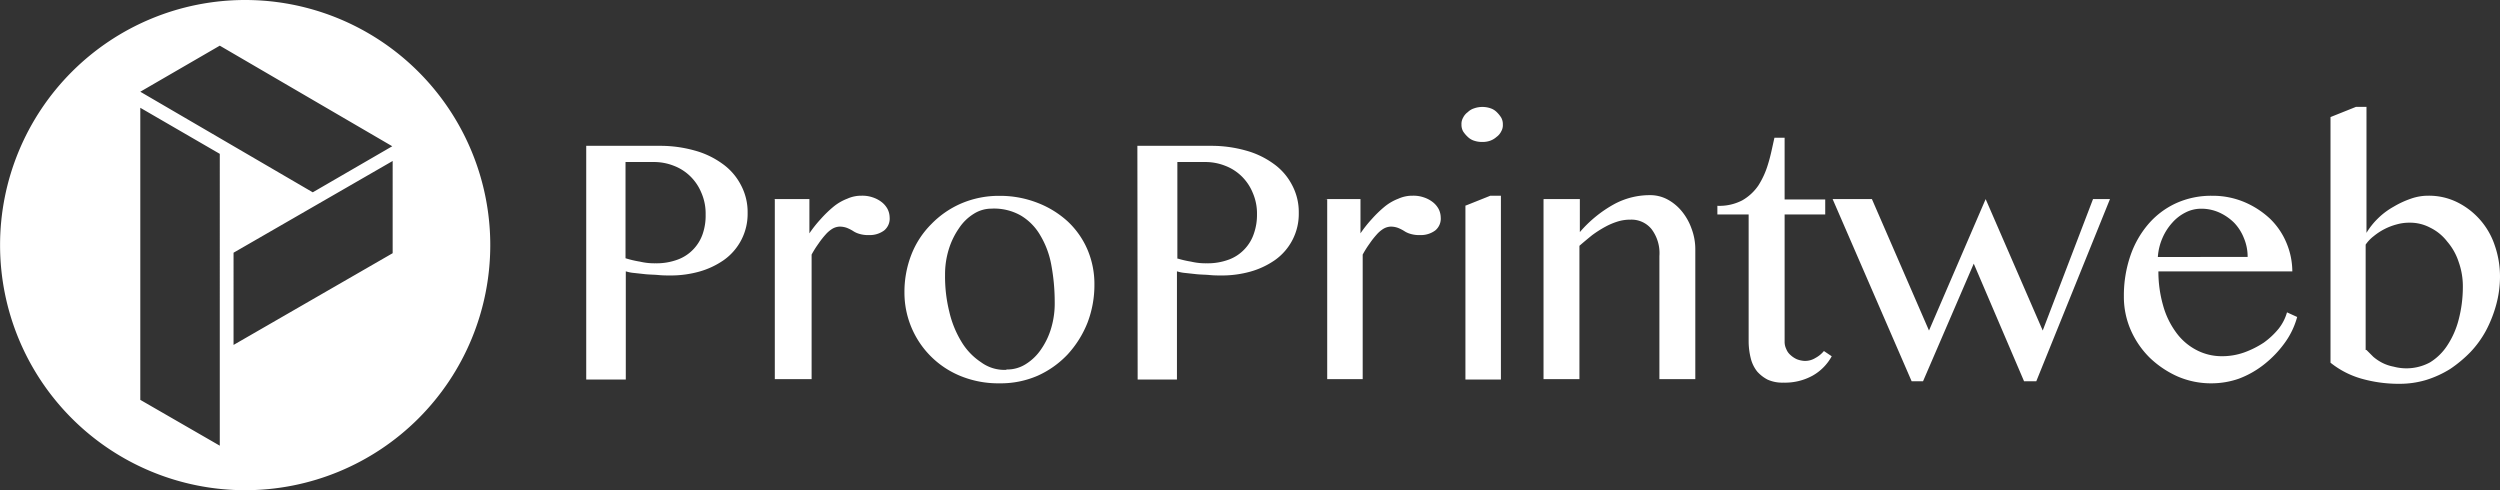
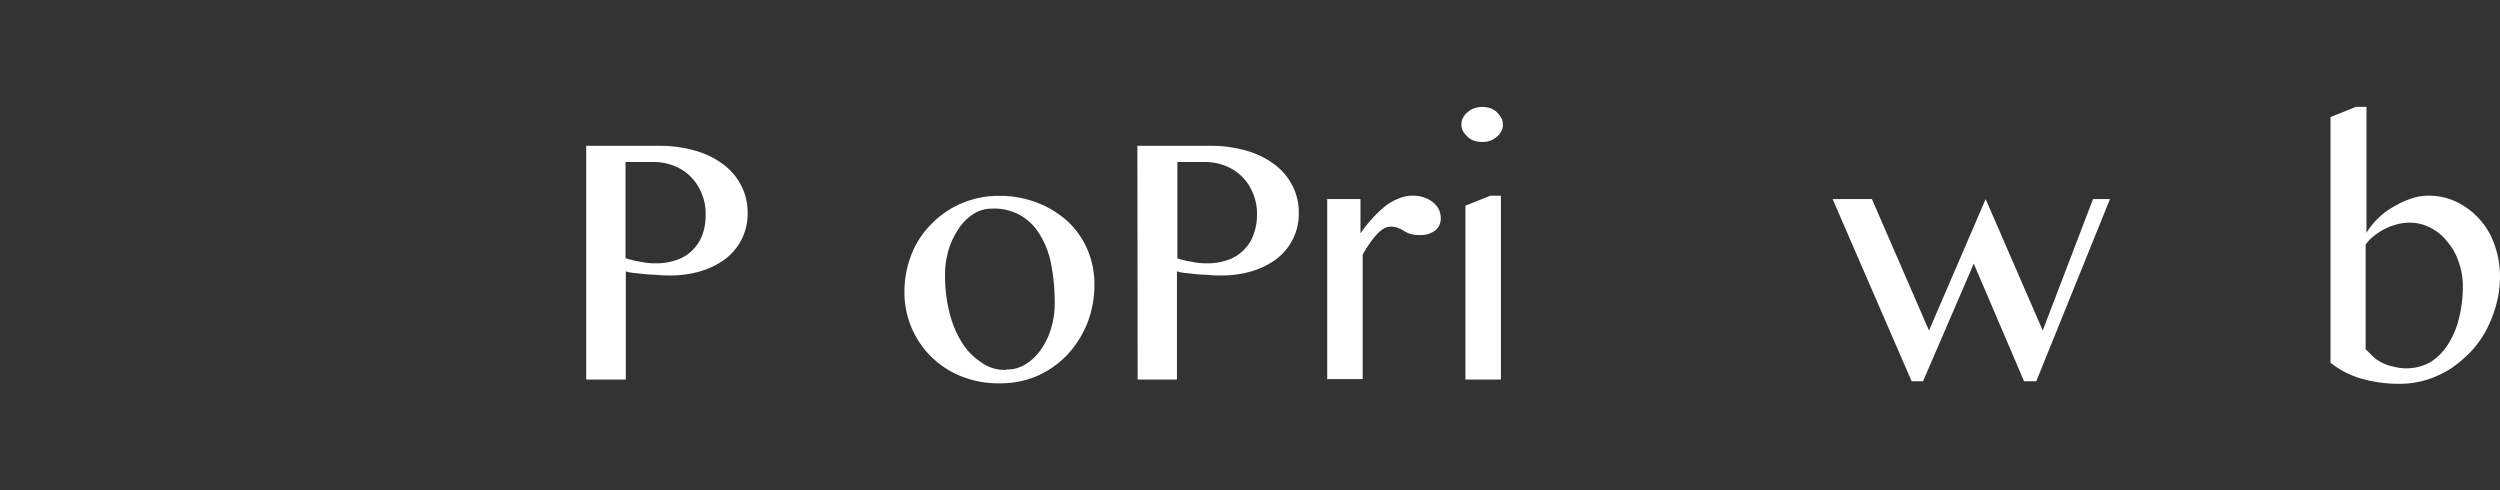
<svg xmlns="http://www.w3.org/2000/svg" id="Logo" viewBox="0 0 361.38 70.87">
  <rect x="0" y="0" width="361.38" height="70.87" fill="#333333" stroke="none" />
  <defs>
    <style>.cls-1{fill:#fff;}</style>
  </defs>
  <title>Mesa de trabajo 1 copia</title>
  <g id="Capa_2" data-name="Capa 2">
    <g id="Capa_1-2" data-name="Capa 1-2">
      <g id="Capa_2-2" data-name="Capa 2-2">
        <g id="Capa_1-2-2" data-name="Capa 1-2-2">
-           <path class="cls-1" d="M35.43,0A35.43,35.43,0,1,0,70.87,35.44,35.44,35.44,0,0,0,35.43,0m-3.6,64.46L20.28,57.8V15.58l11.49,6.66V64.46ZM56.76,36.6l-23,13.26V36.53l23-13.26ZM45.21,27.8,20.28,13.26,31.77,6.6,56.7,21.14Z" />
          <path class="cls-1" d="M84.74,21.08H95.43a18.28,18.28,0,0,1,4.95.67,12.28,12.28,0,0,1,4,1.89,8.62,8.62,0,0,1,2.69,3.05,8.28,8.28,0,0,1,1,4.09,8.16,8.16,0,0,1-3.48,6.84,11.77,11.77,0,0,1-3.54,1.65,15.27,15.27,0,0,1-4,.55c-.61,0-1.22,0-1.83-.06s-1.28-.06-1.89-.12l-1.65-.18a5.36,5.36,0,0,1-1.22-.24V54.86H84.74Zm5.68,16.25a14.93,14.93,0,0,0,2.08.49,9.16,9.16,0,0,0,2.26.24A8.77,8.77,0,0,0,98,37.51,5.93,5.93,0,0,0,100.26,36a6,6,0,0,0,1.34-2.26A8.11,8.11,0,0,0,102,31a7.47,7.47,0,0,0-.61-3.12,7.09,7.09,0,0,0-1.59-2.38,6.93,6.93,0,0,0-2.38-1.53,7.82,7.82,0,0,0-2.93-.55H90.42Z" />
-           <path class="cls-1" d="M111.86,28.78H117v4.95a17.57,17.57,0,0,1,1.65-2.08,16.64,16.64,0,0,1,1.83-1.77,7.18,7.18,0,0,1,2-1.16,4.89,4.89,0,0,1,2.08-.43,4.56,4.56,0,0,1,1.59.24,4.28,4.28,0,0,1,1.28.67,3.18,3.18,0,0,1,.86,1,2.78,2.78,0,0,1,.31,1.22,2.21,2.21,0,0,1-.79,1.89,3.49,3.49,0,0,1-2.2.67,4.35,4.35,0,0,1-1.41-.18,3.2,3.2,0,0,1-.92-.43,5.58,5.58,0,0,0-.86-.43,3,3,0,0,0-1.1-.18,2.25,2.25,0,0,0-1,.31,4.28,4.28,0,0,0-1,.86,11.8,11.8,0,0,0-1,1.28,14.21,14.21,0,0,0-1,1.59v18H112v-26Z" />
          <path class="cls-1" d="M144.49,55.41a14.45,14.45,0,0,1-5.5-1,13,13,0,0,1-8.25-12.16,14.84,14.84,0,0,1,1-5.44,12.77,12.77,0,0,1,2.87-4.4,13.44,13.44,0,0,1,4.34-3,13.81,13.81,0,0,1,5.5-1.1,14.89,14.89,0,0,1,5.5,1A13.81,13.81,0,0,1,154.33,32a12.11,12.11,0,0,1,2.87,4.09,12.68,12.68,0,0,1,1,5,15.27,15.27,0,0,1-1,5.56,14.88,14.88,0,0,1-2.87,4.58A13.61,13.61,0,0,1,150,54.31,13.39,13.39,0,0,1,144.49,55.41Zm1-2a5,5,0,0,0,2.81-.79,7.33,7.33,0,0,0,2.2-2.14,10.53,10.53,0,0,0,1.47-3.12,12.48,12.48,0,0,0,.49-3.73,29.12,29.12,0,0,0-.49-5.32,12.7,12.7,0,0,0-1.59-4.28,7.94,7.94,0,0,0-2.81-2.87,7.8,7.8,0,0,0-4.28-1,4.76,4.76,0,0,0-2.5.73A6.89,6.89,0,0,0,138.62,33,10.91,10.91,0,0,0,137.16,36a12.22,12.22,0,0,0-.55,3.73,21.14,21.14,0,0,0,.61,5.32A14.66,14.66,0,0,0,139,49.43a9.23,9.23,0,0,0,2.81,2.93A5.68,5.68,0,0,0,145.47,53.46Z" />
          <path class="cls-1" d="M164.41,21.08H175.1a18.28,18.28,0,0,1,4.95.67,12.28,12.28,0,0,1,4,1.89,8.62,8.62,0,0,1,2.69,3.05,8.28,8.28,0,0,1,1,4.09,8.16,8.16,0,0,1-3.48,6.84,11.77,11.77,0,0,1-3.54,1.65,15.27,15.27,0,0,1-4,.55c-.61,0-1.22,0-1.83-.06s-1.28-.06-1.89-.12l-1.65-.18a5.36,5.36,0,0,1-1.22-.24V54.86h-5.68Zm5.68,16.25a14.93,14.93,0,0,0,2.08.49,9.16,9.16,0,0,0,2.26.24,8.77,8.77,0,0,0,3.24-.55A5.93,5.93,0,0,0,179.92,36a6,6,0,0,0,1.34-2.26A8.11,8.11,0,0,0,181.7,31a7.47,7.47,0,0,0-.61-3.12,7.09,7.09,0,0,0-1.59-2.38,6.93,6.93,0,0,0-2.38-1.53,7.82,7.82,0,0,0-2.93-.55h-4V37.33Z" />
          <path class="cls-1" d="M191.53,28.78h5.13v4.95a17.57,17.57,0,0,1,1.65-2.08,16.64,16.64,0,0,1,1.83-1.77,7.18,7.18,0,0,1,2-1.16,4.89,4.89,0,0,1,2.08-.43,4.56,4.56,0,0,1,1.59.24,4.28,4.28,0,0,1,1.28.67,3.18,3.18,0,0,1,.86,1,2.78,2.78,0,0,1,.31,1.22,2.21,2.21,0,0,1-.79,1.89,3.49,3.49,0,0,1-2.2.67,4.35,4.35,0,0,1-1.41-.18,3.2,3.2,0,0,1-.92-.43,5.58,5.58,0,0,0-.86-.43,3,3,0,0,0-1.1-.18,2.25,2.25,0,0,0-1,.31,4.28,4.28,0,0,0-1,.86,11.8,11.8,0,0,0-1,1.28,14.21,14.21,0,0,0-1,1.59v18h-5.13v-26Z" />
          <path class="cls-1" d="M214.26,15.46a3.56,3.56,0,0,1,1.16.18,2.3,2.3,0,0,1,.92.55A4.21,4.21,0,0,1,217,17a1.94,1.94,0,0,1,.24,1,1.79,1.79,0,0,1-.24,1,2.13,2.13,0,0,1-.67.79,2.82,2.82,0,0,1-.92.55,3.31,3.31,0,0,1-1.16.18,3.56,3.56,0,0,1-1.16-.18,2.3,2.3,0,0,1-.92-.55,4.21,4.21,0,0,1-.67-.79,1.94,1.94,0,0,1-.24-1,1.79,1.79,0,0,1,.24-1,2.13,2.13,0,0,1,.67-.79,2.3,2.3,0,0,1,.92-.55A3.56,3.56,0,0,1,214.26,15.46Zm-2.5,14.3,3.67-1.47h1.53V54.86h-5.13V29.75Z" />
-           <path class="cls-1" d="M223.18,28.78h5.19v4.77a17.93,17.93,0,0,1,4.89-4,10.79,10.79,0,0,1,5.19-1.34,5.3,5.3,0,0,1,2.57.61,6.92,6.92,0,0,1,2.08,1.71,8.32,8.32,0,0,1,1.41,2.5,8.47,8.47,0,0,1,.55,3.05V54.8h-5.19V37a5.75,5.75,0,0,0-1.16-3.91,3.74,3.74,0,0,0-3-1.34,6.18,6.18,0,0,0-1.77.24,9.68,9.68,0,0,0-1.89.79A15.8,15.8,0,0,0,230.14,34c-.61.49-1.22,1-1.83,1.53V54.8h-5.19v-26Z" />
-           <path class="cls-1" d="M264.78,51.5A7.16,7.16,0,0,1,262,54.31a8.28,8.28,0,0,1-4.22,1,5.15,5.15,0,0,1-2.26-.43A5.25,5.25,0,0,1,254,53.7a5,5,0,0,1-.92-1.89,10.29,10.29,0,0,1-.31-2.44V31h-4.52V29.75a7.15,7.15,0,0,0,3.6-.79,7.06,7.06,0,0,0,2.32-2.14,12.1,12.1,0,0,0,1.41-3.12c.37-1.16.61-2.44.92-3.79h1.47v8.92h5.87V31h-5.87V49.36a2.39,2.39,0,0,0,.24,1.1,2.19,2.19,0,0,0,.61.86,3.42,3.42,0,0,0,.92.61,3.57,3.57,0,0,0,1.1.24,2.82,2.82,0,0,0,1.59-.43,4.08,4.08,0,0,0,1.22-1Z" />
          <path class="cls-1" d="M270.59,28.78l8.25,19,8.19-19,8.25,19,7.27-19H305L294.35,55.11h-1.77l-7.27-17-7.33,17h-1.65L264.91,28.78Z" />
-           <path class="cls-1" d="M319.71,55.41a12.13,12.13,0,0,1-4.95-1,14.1,14.1,0,0,1-4-2.69,12.83,12.83,0,0,1-2.75-4,12,12,0,0,1-1-4.89,17.78,17.78,0,0,1,.92-5.8,13.94,13.94,0,0,1,2.57-4.58,11.77,11.77,0,0,1,4-3.05,12.26,12.26,0,0,1,5.25-1.1,11.75,11.75,0,0,1,4.7.92,12.65,12.65,0,0,1,3.67,2.38,10.39,10.39,0,0,1,2.38,3.48,10.75,10.75,0,0,1,.86,4.15H312a17.83,17.83,0,0,0,.67,4.89A11.93,11.93,0,0,0,314.52,48a8.42,8.42,0,0,0,2.93,2.57,7.83,7.83,0,0,0,3.73.92,9.49,9.49,0,0,0,3.24-.55,13.44,13.44,0,0,0,2.81-1.41,11.27,11.27,0,0,0,2.14-2,6.81,6.81,0,0,0,1.22-2.38l1.47.67a11.45,11.45,0,0,1-1.83,3.79,15.48,15.48,0,0,1-2.93,3.05,13.55,13.55,0,0,1-3.67,2.08A12,12,0,0,1,319.71,55.41Zm5.19-18.27a6.9,6.9,0,0,0-.55-2.75,6.79,6.79,0,0,0-1.41-2.2,7.4,7.4,0,0,0-2.14-1.47,6.33,6.33,0,0,0-2.63-.55,4.94,4.94,0,0,0-2.26.55A6.32,6.32,0,0,0,314,32.2a8,8,0,0,0-1.41,2.2,8.25,8.25,0,0,0-.67,2.75Z" />
-           <path class="cls-1" d="M336.88,16.92l3.67-1.47h1.53V33.66a10.26,10.26,0,0,1,1.65-2.08A10.48,10.48,0,0,1,346,29.88a13.27,13.27,0,0,1,2.5-1.16,7.45,7.45,0,0,1,2.5-.43,9.23,9.23,0,0,1,4.15.92,10.73,10.73,0,0,1,5.44,6.17,13.78,13.78,0,0,1,.79,4.52,15.49,15.49,0,0,1-.55,4.15,18.2,18.2,0,0,1-1.47,3.73,14.54,14.54,0,0,1-2.26,3.12,18.33,18.33,0,0,1-2.93,2.44,14.92,14.92,0,0,1-3.48,1.59,13.32,13.32,0,0,1-3.85.55,19.81,19.81,0,0,1-5.44-.73,12.7,12.7,0,0,1-4.52-2.32V16.92Zm5.19,33.66c.31.31.67.67,1,1a6.72,6.72,0,0,0,1.28.86A6.11,6.11,0,0,0,346,53a7.17,7.17,0,0,0,5.25-.61,7.94,7.94,0,0,0,2.5-2.44,12.29,12.29,0,0,0,1.65-3.73,18.66,18.66,0,0,0,.61-4.7,10.5,10.5,0,0,0-.61-3.67,8.55,8.55,0,0,0-1.65-2.93,6.93,6.93,0,0,0-2.44-2,6.21,6.21,0,0,0-3-.73,6.59,6.59,0,0,0-1.83.24,8.77,8.77,0,0,0-3.36,1.71,5.44,5.44,0,0,0-1.16,1.22V50.59Z" />
+           <path class="cls-1" d="M336.88,16.92l3.67-1.47h1.53V33.66a10.26,10.26,0,0,1,1.65-2.08A10.48,10.48,0,0,1,346,29.88a13.27,13.27,0,0,1,2.5-1.16,7.45,7.45,0,0,1,2.5-.43,9.23,9.23,0,0,1,4.15.92,10.73,10.73,0,0,1,5.44,6.17,13.78,13.78,0,0,1,.79,4.52,15.49,15.49,0,0,1-.55,4.15,18.2,18.2,0,0,1-1.47,3.73,14.54,14.54,0,0,1-2.26,3.12,18.33,18.33,0,0,1-2.93,2.44,14.92,14.92,0,0,1-3.48,1.59,13.32,13.32,0,0,1-3.85.55,19.81,19.81,0,0,1-5.44-.73,12.7,12.7,0,0,1-4.52-2.32V16.92Zm5.19,33.66c.31.31.67.67,1,1A6.11,6.11,0,0,0,346,53a7.17,7.17,0,0,0,5.25-.61,7.94,7.94,0,0,0,2.5-2.44,12.29,12.29,0,0,0,1.65-3.73,18.66,18.66,0,0,0,.61-4.7,10.5,10.5,0,0,0-.61-3.67,8.55,8.55,0,0,0-1.65-2.93,6.93,6.93,0,0,0-2.44-2,6.21,6.21,0,0,0-3-.73,6.59,6.59,0,0,0-1.83.24,8.77,8.77,0,0,0-3.36,1.71,5.44,5.44,0,0,0-1.16,1.22V50.59Z" />
        </g>
      </g>
    </g>
  </g>
</svg>